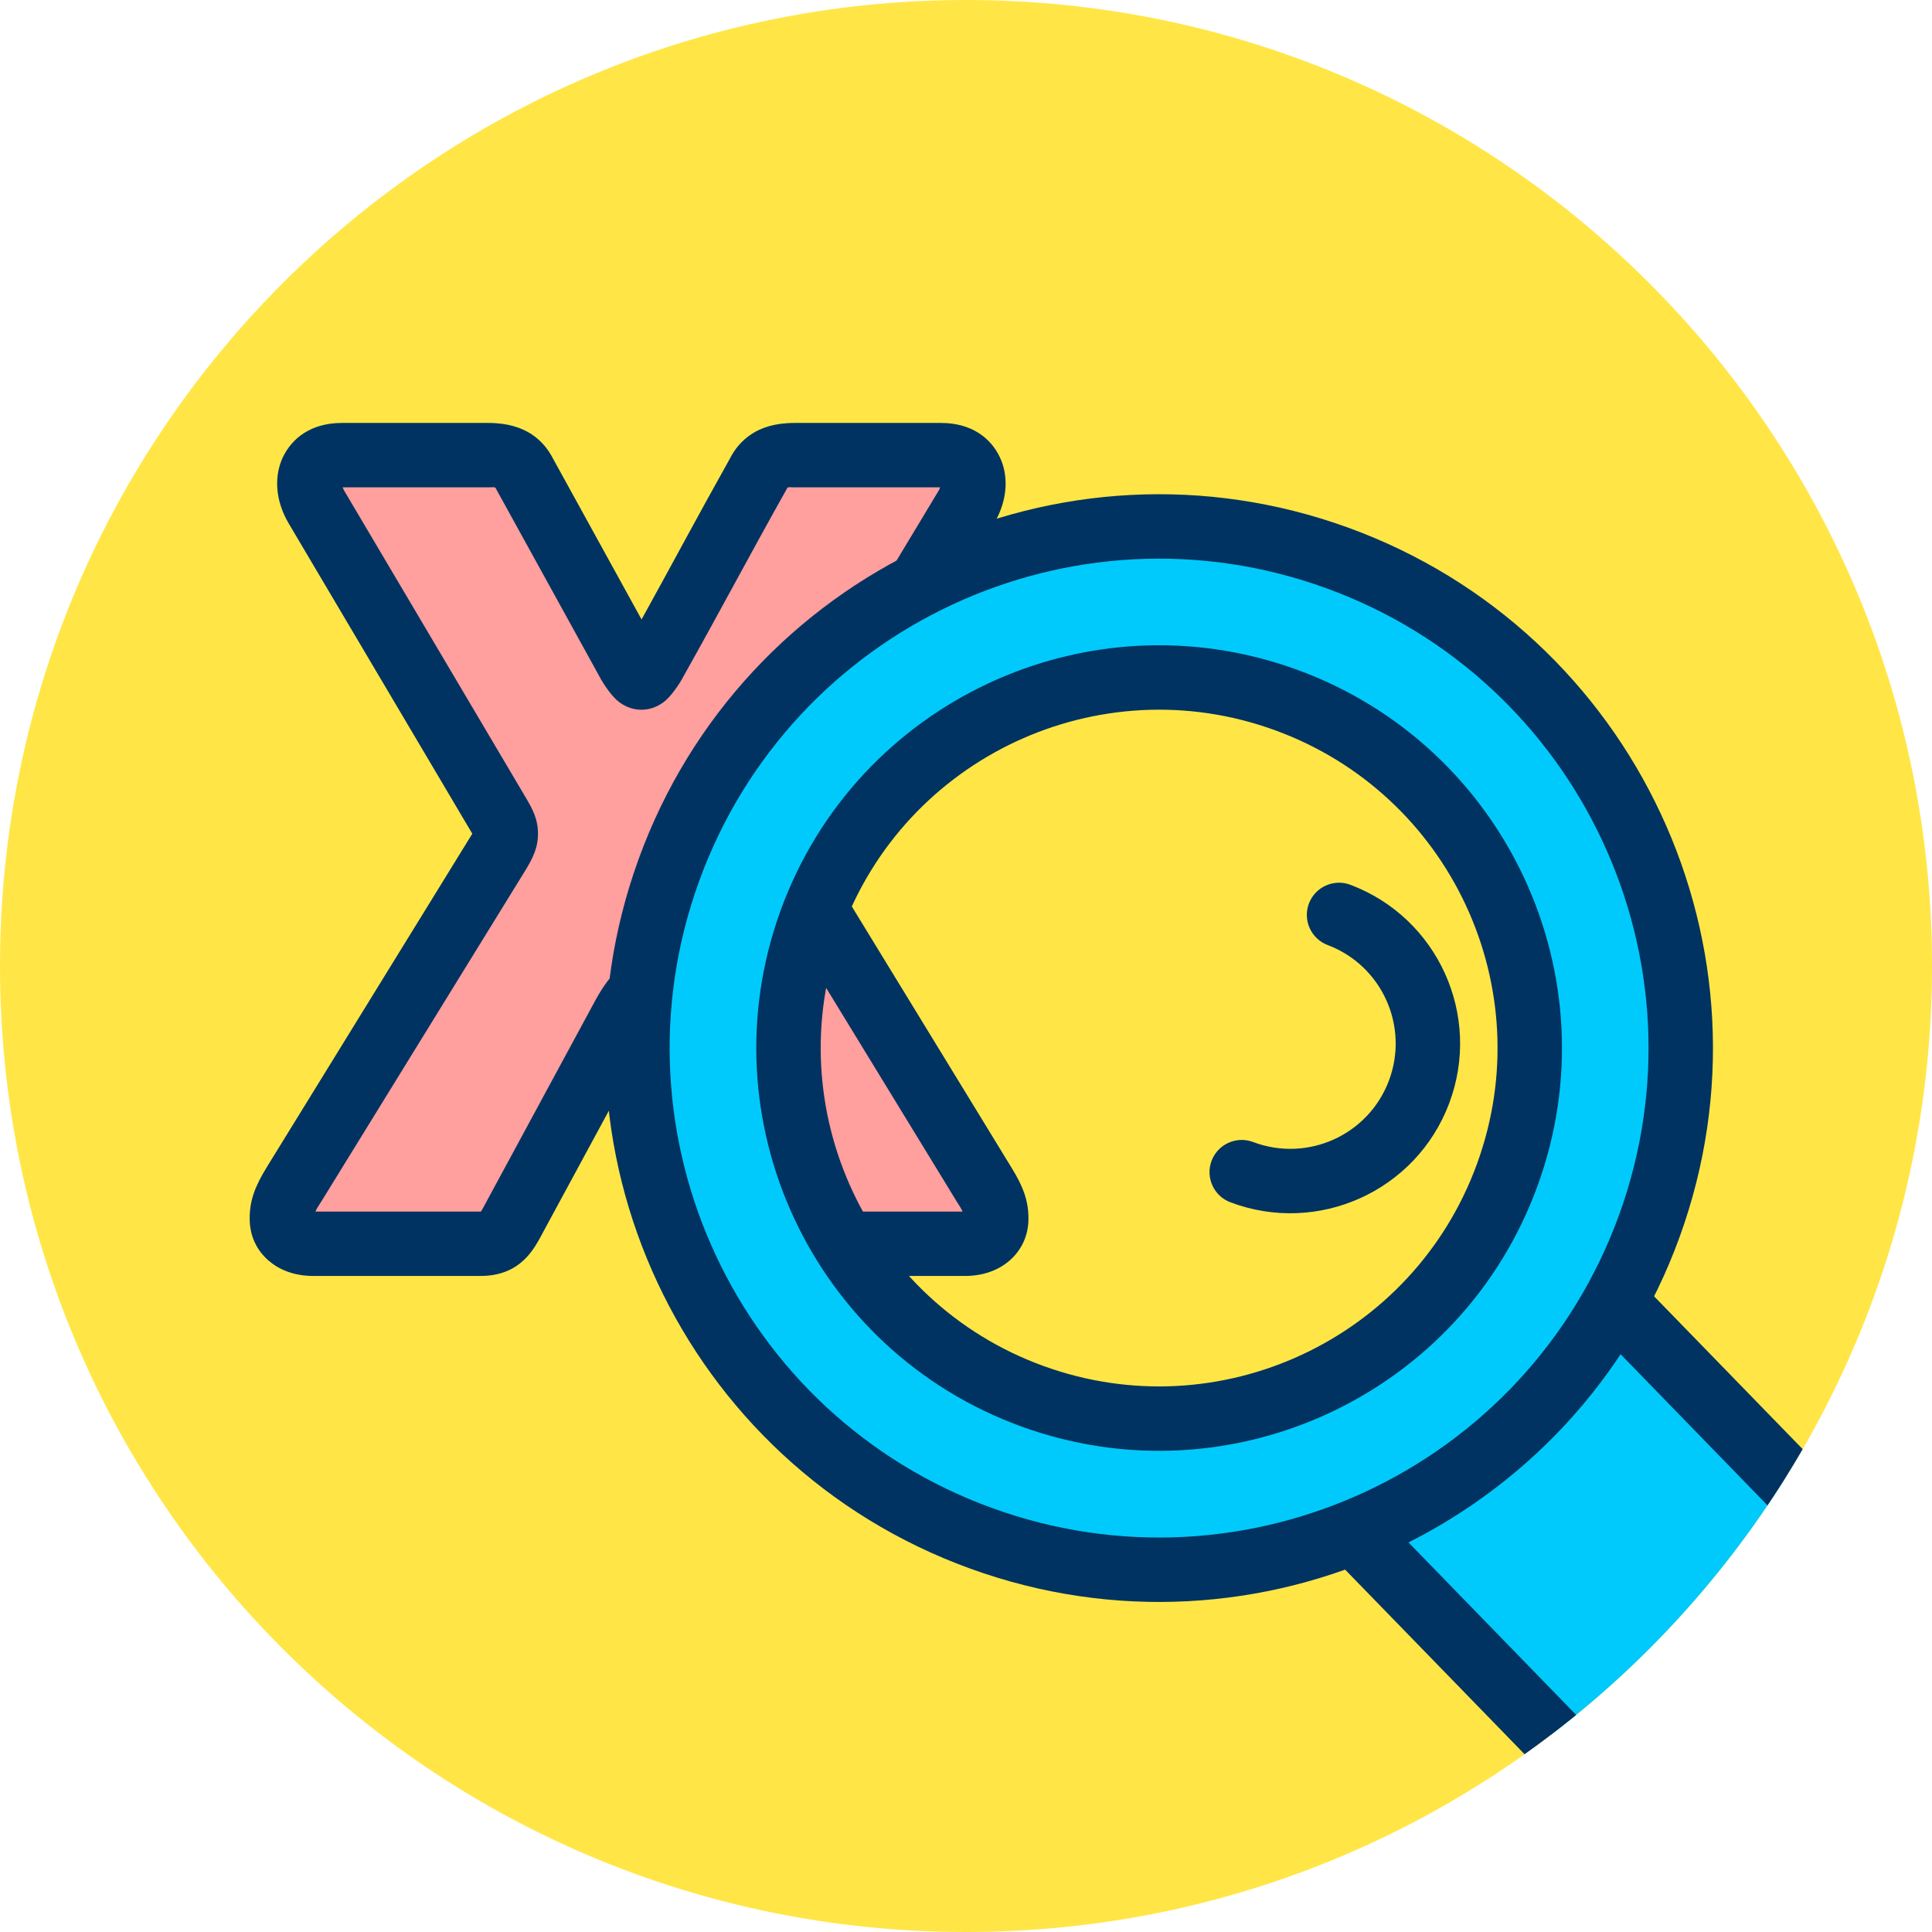
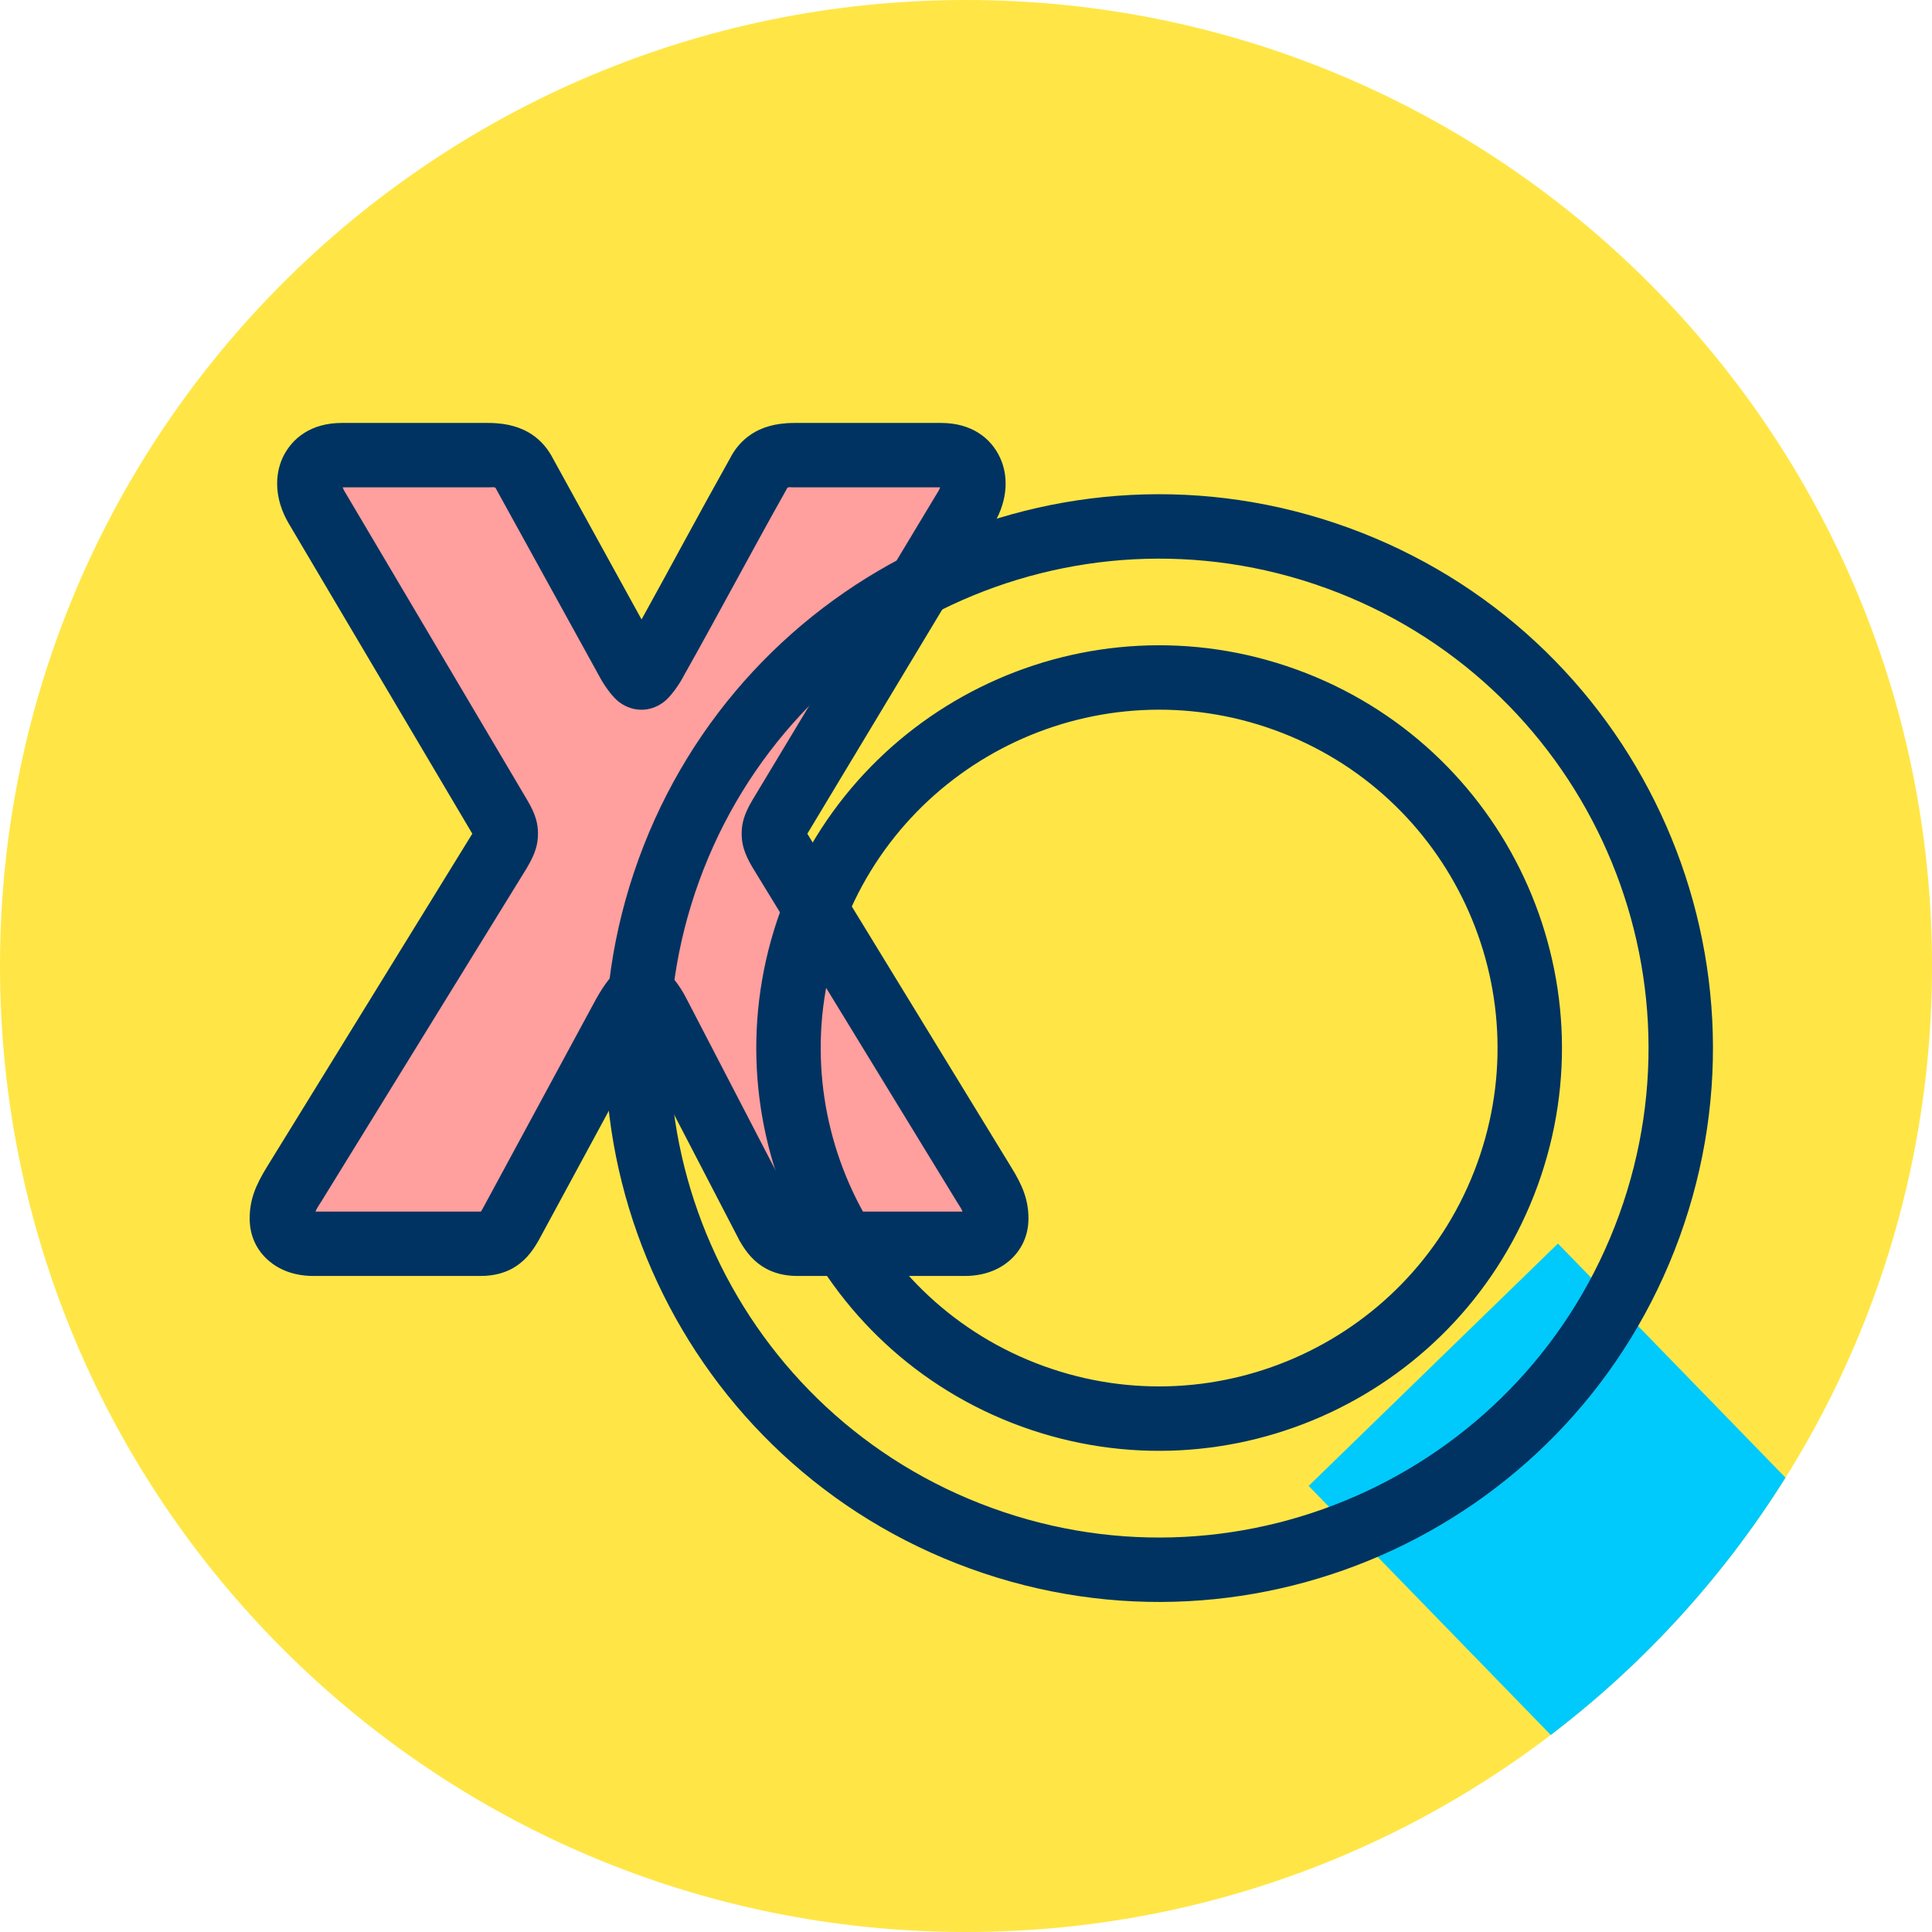
<svg xmlns="http://www.w3.org/2000/svg" xmlns:ns1="http://www.serif.com/" width="100%" height="100%" viewBox="0 0 120 120" version="1.1" xml:space="preserve" style="fill-rule:evenodd;clip-rule:evenodd;stroke-linejoin:round;stroke-miterlimit:2;">
  <g transform="matrix(1,0,0,1,-283.252,-548.408)">
    <g id="_3.5" ns1:id="3.5" transform="matrix(1,0,0,1,283.252,548.408)">
-       <rect x="0" y="0" width="120" height="120" style="fill:none;" />
      <g id="Warstwa-1" ns1:id="Warstwa 1">
        <g transform="matrix(-1,0,0,1,60,120)">
          <path d="M0,-120C-33.137,-120 -60,-93.137 -60,-60C-60,-26.863 -33.137,0 0,0C33.137,0 60,-26.863 60,-60C60,-93.137 33.137,-120 0,-120" style="fill:rgb(255,230,70);fill-rule:nonzero;" />
          <clipPath id="_clip1">
            <path d="M0,-120C-33.137,-120 -60,-93.137 -60,-60C-60,-26.863 -33.137,0 0,0C33.137,0 60,-26.863 60,-60C60,-93.137 33.137,-120 0,-120" clip-rule="nonzero" />
          </clipPath>
          <g clip-path="url(#_clip1)">
            <g transform="matrix(-8.601,0,0,8.601,2283.35,470.857)">
              <path d="M261.969,-59.715C262.094,-59.715 262.14,-59.772 262.186,-59.851L263.006,-61.366C263.063,-61.469 263.097,-61.514 263.131,-61.514C263.165,-61.514 263.199,-61.48 263.256,-61.366L264.042,-59.851C264.088,-59.772 264.133,-59.715 264.258,-59.715L265.466,-59.715C265.614,-59.715 265.693,-59.794 265.693,-59.897C265.693,-59.988 265.659,-60.056 265.602,-60.148L264.133,-62.551C264.099,-62.608 264.088,-62.642 264.088,-62.676C264.088,-62.71 264.099,-62.744 264.133,-62.801L265.477,-65.034C265.591,-65.227 265.511,-65.41 265.295,-65.41L264.236,-65.41C264.065,-65.41 264.008,-65.341 263.974,-65.273C263.712,-64.806 263.484,-64.373 263.233,-63.929C263.211,-63.883 263.165,-63.804 263.131,-63.804C263.097,-63.804 263.051,-63.883 263.028,-63.929L262.288,-65.273C262.254,-65.341 262.197,-65.41 262.026,-65.41L260.967,-65.41C260.75,-65.41 260.671,-65.227 260.785,-65.034L262.106,-62.801C262.14,-62.744 262.151,-62.71 262.151,-62.676C262.151,-62.642 262.14,-62.608 262.106,-62.551L260.625,-60.148C260.568,-60.056 260.534,-59.988 260.534,-59.897C260.534,-59.794 260.614,-59.715 260.762,-59.715L261.969,-59.715Z" style="fill:rgb(255,159,158);fill-rule:nonzero;" />
            </g>
            <g transform="matrix(-8.601,0,0,8.601,2283.35,470.857)">
              <path d="M261.91,-62.676L261.908,-62.673C261.907,-62.671 260.427,-60.27 260.427,-60.27C260.344,-60.135 260.302,-60.032 260.302,-59.897C260.302,-59.775 260.35,-59.668 260.442,-59.59C260.515,-59.528 260.621,-59.482 260.762,-59.482L261.969,-59.482C262.067,-59.482 262.139,-59.504 262.197,-59.535C262.279,-59.58 262.337,-59.647 262.387,-59.736C262.388,-59.738 262.389,-59.739 262.39,-59.741L263.129,-61.106L263.836,-59.744C263.837,-59.742 263.839,-59.739 263.84,-59.736C263.891,-59.647 263.948,-59.58 264.031,-59.535C264.089,-59.504 264.161,-59.482 264.258,-59.482L265.466,-59.482C265.607,-59.482 265.713,-59.528 265.786,-59.59C265.877,-59.668 265.926,-59.775 265.926,-59.897C265.926,-60.031 265.884,-60.135 265.8,-60.27C265.8,-60.27 264.332,-62.671 264.332,-62.671L264.329,-62.676L264.333,-62.682C264.333,-62.682 265.676,-64.914 265.676,-64.914C265.677,-64.915 265.677,-64.915 265.678,-64.916C265.781,-65.093 265.78,-65.266 265.72,-65.393C265.654,-65.534 265.514,-65.642 265.295,-65.642L264.236,-65.642C264.09,-65.642 263.995,-65.606 263.928,-65.563C263.85,-65.512 263.802,-65.448 263.768,-65.381C263.543,-64.98 263.343,-64.604 263.132,-64.223L262.494,-65.382C262.46,-65.448 262.412,-65.512 262.334,-65.563C262.266,-65.606 262.171,-65.642 262.026,-65.642L260.967,-65.642C260.748,-65.642 260.608,-65.534 260.541,-65.393C260.482,-65.266 260.48,-65.093 260.584,-64.916L261.906,-62.682L261.91,-62.676ZM265.288,-65.177C265.285,-65.169 265.282,-65.16 265.278,-65.154C265.277,-65.152 263.934,-62.921 263.934,-62.921C263.934,-62.921 263.934,-62.921 263.934,-62.921C263.868,-62.811 263.855,-62.742 263.855,-62.676C263.855,-62.61 263.868,-62.541 263.934,-62.431L265.404,-60.026C265.404,-60.026 265.405,-60.025 265.405,-60.024C265.423,-59.995 265.44,-59.972 265.45,-59.947L264.258,-59.947L264.256,-59.947L264.246,-59.963C264.246,-59.964 263.463,-61.472 263.463,-61.472C263.336,-61.725 263.207,-61.747 263.131,-61.747C263.075,-61.747 263.016,-61.731 262.956,-61.685C262.917,-61.654 262.864,-61.591 262.802,-61.479L261.983,-59.965L261.972,-59.947L261.969,-59.947L260.777,-59.947C260.787,-59.972 260.804,-59.995 260.822,-60.024L262.304,-62.429C262.304,-62.43 262.305,-62.43 262.305,-62.431C262.371,-62.541 262.384,-62.61 262.384,-62.676C262.384,-62.742 262.371,-62.811 262.305,-62.921C262.306,-62.92 260.985,-65.152 260.985,-65.152C260.981,-65.159 260.977,-65.168 260.974,-65.177L262.026,-65.177C262.058,-65.177 262.074,-65.182 262.08,-65.169C262.081,-65.166 262.083,-65.163 262.084,-65.161L262.823,-63.82C262.856,-63.756 262.92,-63.662 262.972,-63.625C263.026,-63.585 263.082,-63.571 263.131,-63.571C263.18,-63.571 263.236,-63.585 263.29,-63.625C263.341,-63.662 263.406,-63.755 263.439,-63.82C263.688,-64.262 263.915,-64.693 264.177,-65.159C264.178,-65.162 264.18,-65.166 264.182,-65.169C264.188,-65.182 264.204,-65.177 264.236,-65.177L265.288,-65.177Z" style="fill:rgb(0,51,97);" />
            </g>
            <g transform="matrix(-1,0,0,1,62,-121)">
              <g>
                <g transform="matrix(-0.717,0.697,-0.697,-0.717,261.9,103.99)">
                  <rect x="99.03" y="78.17" width="21.595" height="54.01" style="fill:rgb(0,202,251);fill-rule:nonzero;" />
                </g>
                <g transform="matrix(-0.717,0.697,-0.697,-0.717,261.9,103.99)">
-                   <path d="M99.03,76.17C97.925,76.17 97.03,77.065 97.03,78.17L97.03,132.18C97.03,133.285 97.925,134.18 99.03,134.18L120.625,134.18C121.73,134.18 122.625,133.285 122.625,132.18L122.625,78.17C122.625,77.065 121.73,76.17 120.625,76.17L99.03,76.17ZM101.03,80.17L118.625,80.17C118.625,80.17 118.625,130.18 118.625,130.18C118.625,130.18 101.03,130.18 101.03,130.18L101.03,80.17Z" style="fill:rgb(0,51,97);" />
-                 </g>
-                 <path d="M85.05,35.651C68.235,29.546 49.653,38.227 43.545,55.043C37.44,71.857 46.121,90.442 62.937,96.546C79.75,102.652 98.333,93.972 104.441,77.155C110.547,60.34 101.865,41.758 85.05,35.651ZM95.627,73.951C91.288,85.898 78.085,92.061 66.137,87.727C54.191,83.391 48.027,70.188 52.361,58.242C56.699,46.297 69.902,40.132 81.848,44.466C93.797,48.804 99.968,62.002 95.627,73.951Z" style="fill:rgb(0,202,251);fill-rule:nonzero;" />
+                   </g>
                <path d="M85.733,33.771L85.733,33.771C67.879,27.289 48.15,36.506 41.665,54.36L41.665,54.36C35.183,72.213 44.4,91.945 62.254,98.426C80.105,104.909 99.836,95.693 106.321,77.838L106.321,77.838C112.804,59.984 103.586,40.255 85.733,33.771ZM84.367,37.531C100.144,43.261 108.29,60.696 102.561,76.472C96.83,92.251 79.395,100.395 63.62,94.666L63.62,94.666C47.842,88.939 39.697,71.501 45.425,55.726C51.156,39.948 68.591,31.803 84.367,37.531L84.367,37.531ZM97.507,74.634C102.225,61.646 95.518,47.301 82.531,42.586L82.53,42.586C69.546,37.875 55.196,44.576 50.481,57.559L50.481,57.56C45.77,70.544 52.47,84.894 65.455,89.607L65.455,89.607C78.441,94.318 92.791,87.619 97.507,74.634ZM93.747,73.268L93.747,73.268C89.785,84.177 77.729,89.804 66.819,85.847C55.912,81.888 50.284,69.832 54.241,58.924C58.202,48.018 70.258,42.389 81.166,46.346C92.076,50.307 97.711,62.358 93.747,73.268ZM97.507,74.634L97.507,74.634L97.507,74.634Z" style="fill:rgb(0,51,97);" />
-                 <path d="M84.463,59.698C87.84,60.974 89.542,64.748 88.264,68.13C86.987,71.507 83.212,73.21 79.832,71.933C78.799,71.543 77.644,72.065 77.254,73.097C76.864,74.13 77.386,75.285 78.418,75.675C83.866,77.732 89.949,74.987 92.006,69.544L92.006,69.544C94.066,64.094 91.32,58.014 85.877,55.956C84.845,55.566 83.689,56.087 83.299,57.12C82.909,58.152 83.43,59.308 84.463,59.698Z" style="fill:rgb(0,51,97);" />
              </g>
            </g>
          </g>
        </g>
      </g>
    </g>
  </g>
</svg>